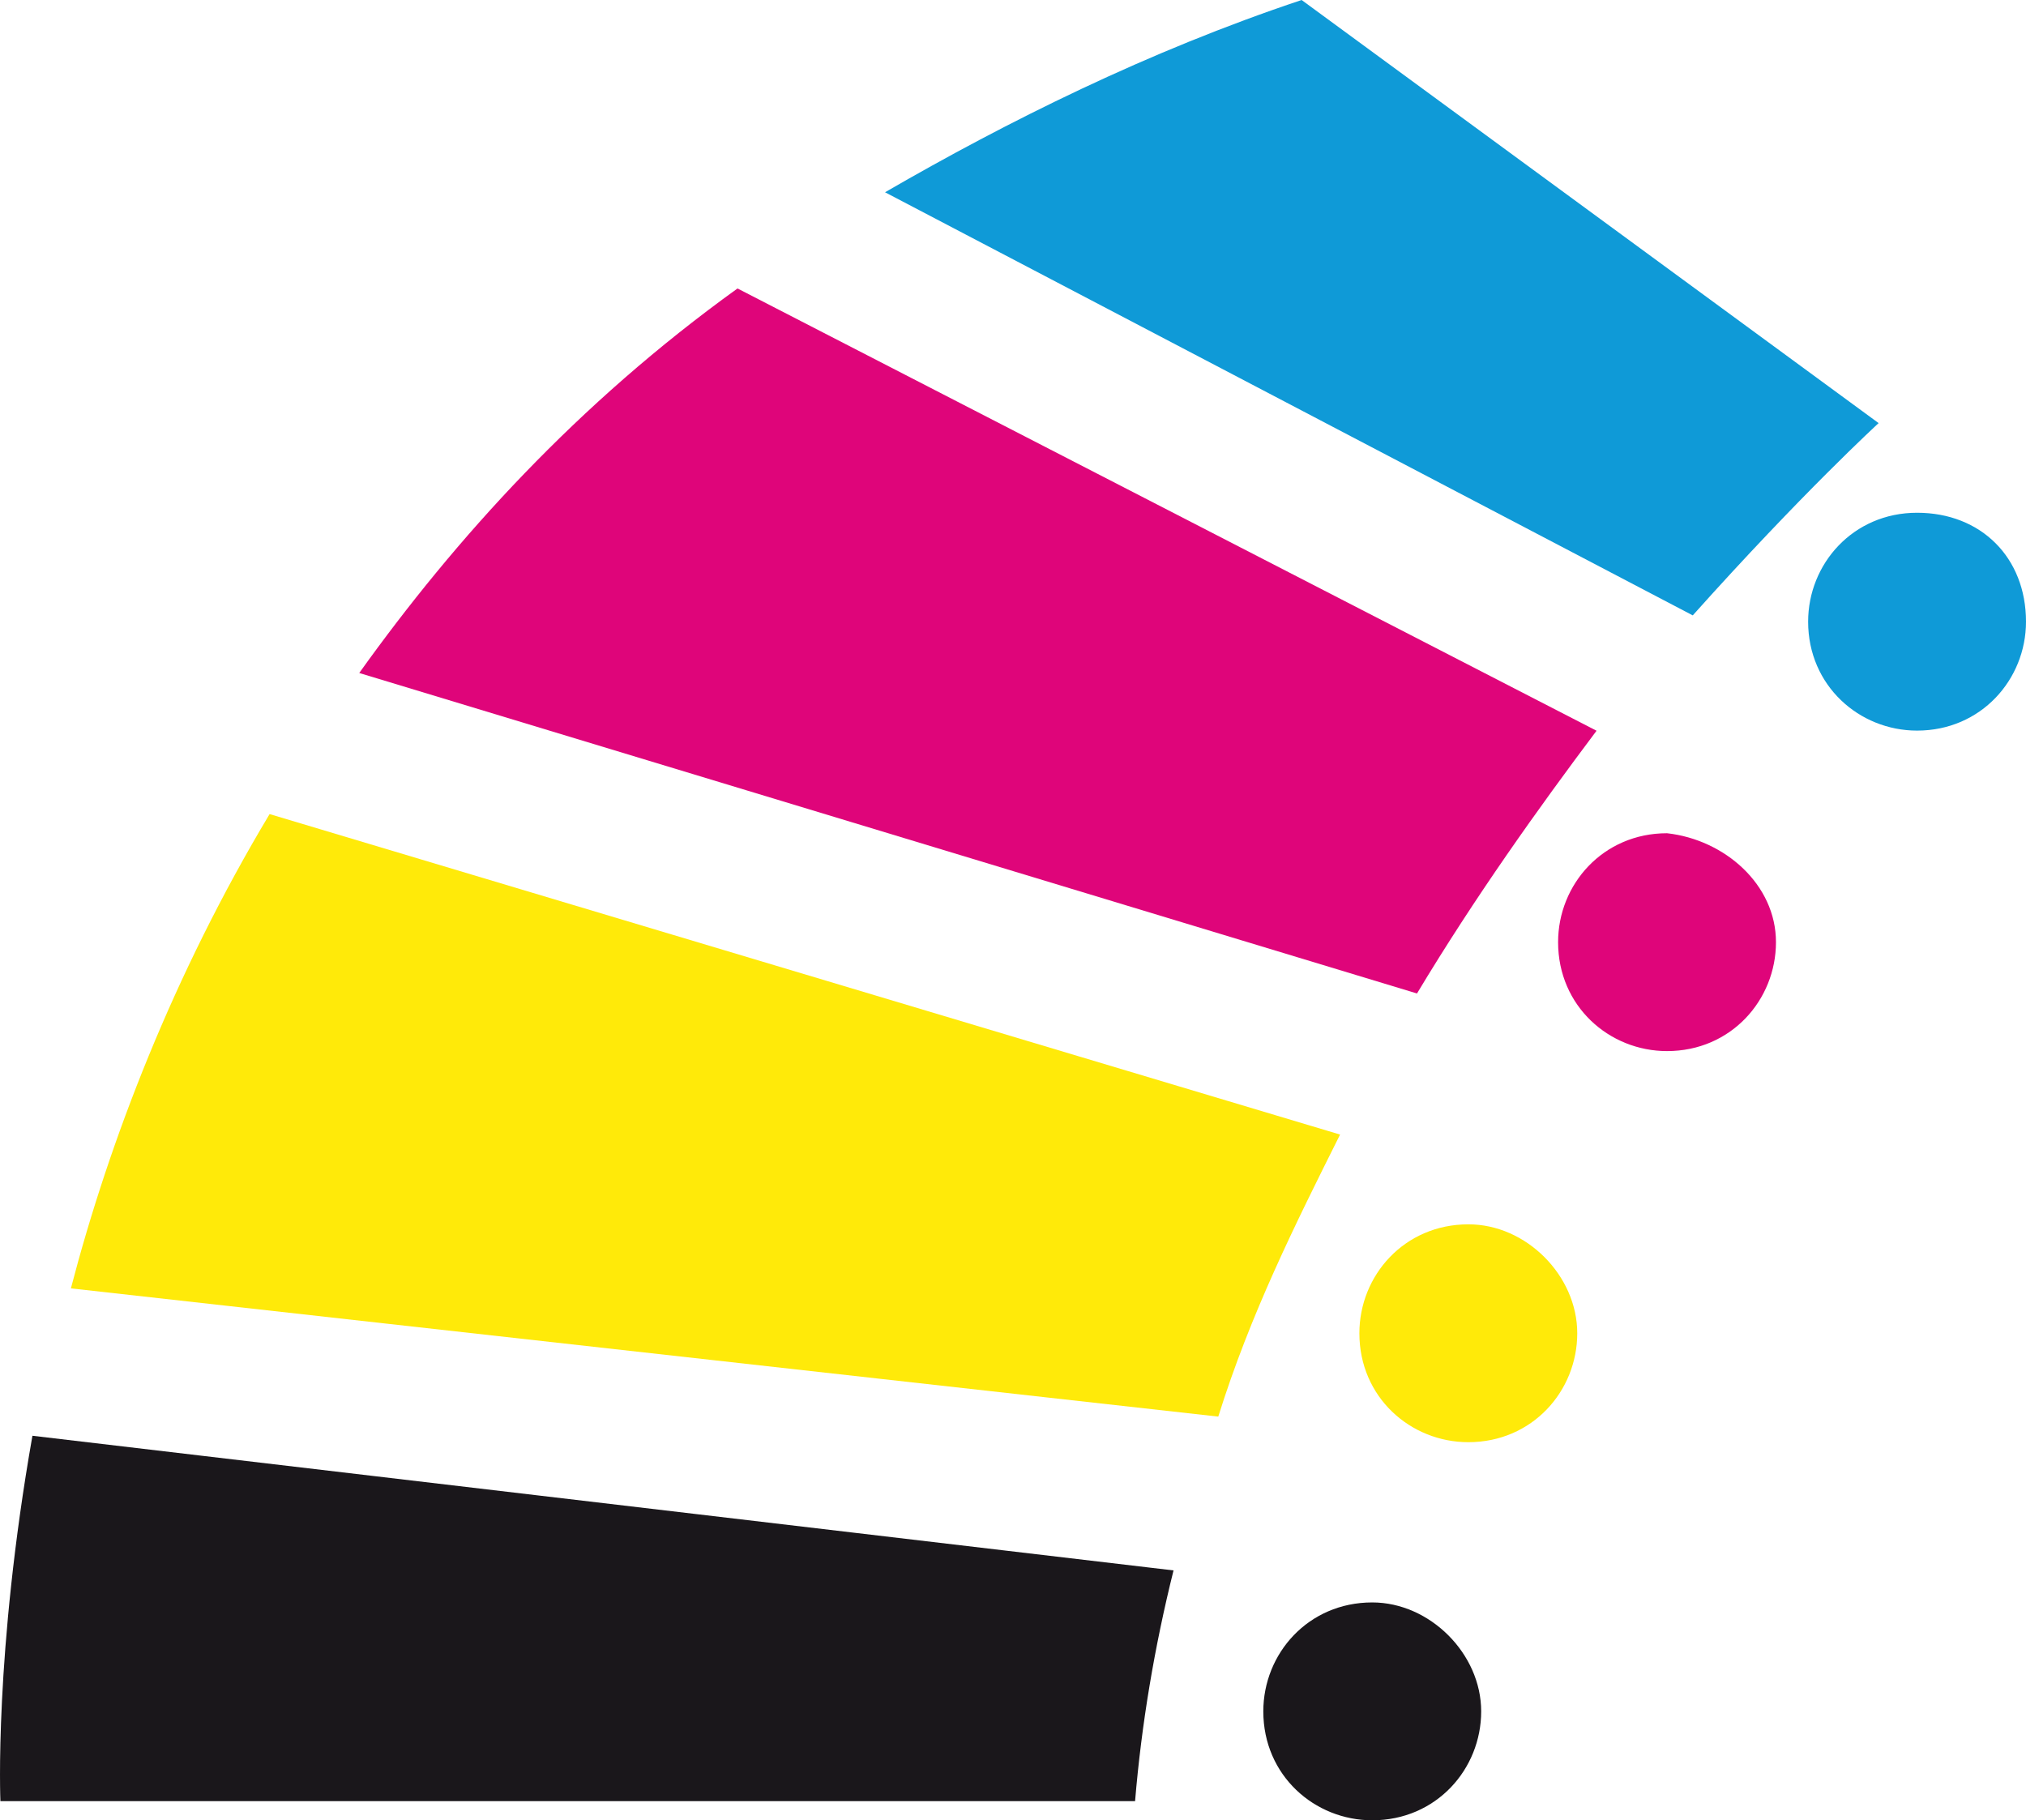
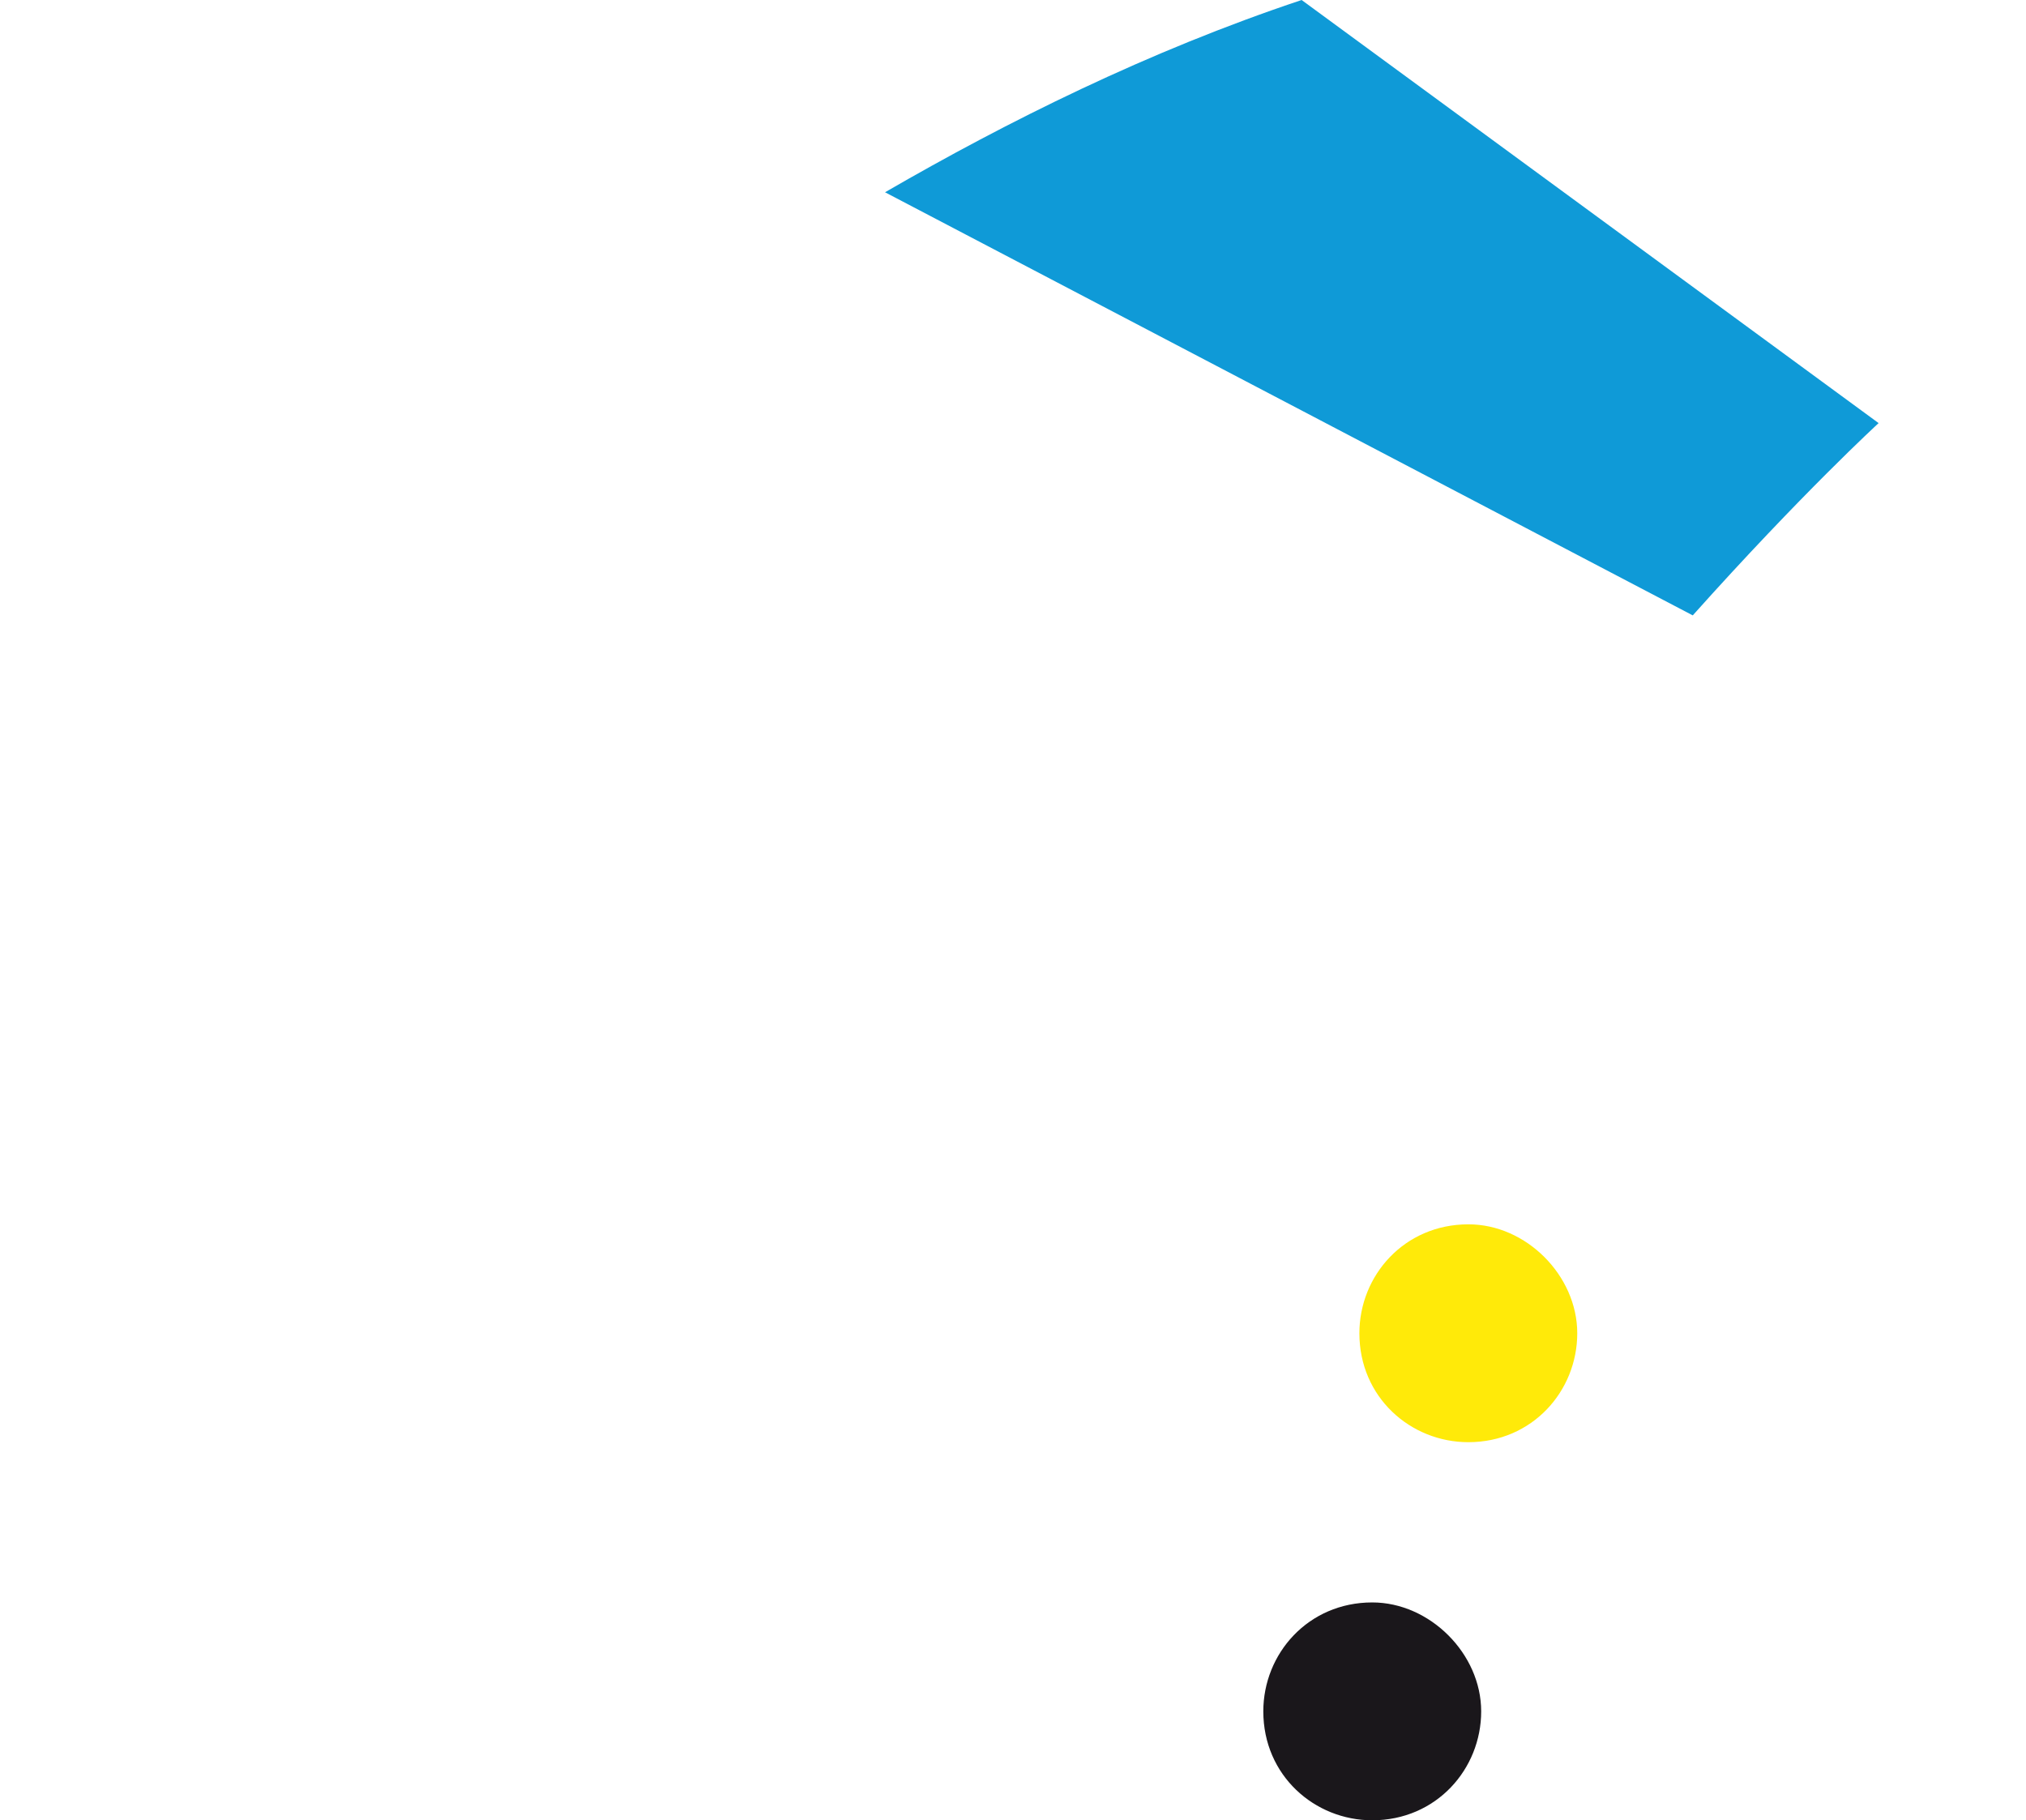
<svg xmlns="http://www.w3.org/2000/svg" version="1.1" id="Livello_1" x="0px" y="0px" viewBox="0 0 148.04 133.02" style="enable-background:new 0 0 148.04 133.02;" xml:space="preserve">
  <style type="text/css">
	.st0{fill:#0F9AD7;}
	.st1{fill:#DF057A;}
	.st2{fill:#FFEA09;}
	.st3{fill:#1A171B;}
</style>
-   <path class="st0" d="M148.04,45.43c0,4.22-3.28,7.96-7.96,7.96c-4.22,0-7.96-3.28-7.96-7.96c0-4.22,3.28-7.96,7.96-7.96  S148.04,40.75,148.04,45.43" />
-   <path class="st1" d="M129.77,68.85c0,4.22-3.28,7.96-7.96,7.96c-4.22,0-7.96-3.28-7.96-7.96c0-4.22,3.28-7.96,7.96-7.96  C126.03,61.36,129.77,64.64,129.77,68.85" />
  <path class="st2" d="M115.25,97.43c0,4.22-3.28,7.96-7.96,7.96c-4.22,0-7.96-3.28-7.96-7.96c0-4.22,3.28-7.96,7.96-7.96  C111.51,89.46,115.25,93.21,115.25,97.43" />
  <path class="st3" d="M108.23,125.06c0,4.22-3.28,7.96-7.96,7.96c-4.22,0-7.96-3.28-7.96-7.96c0-4.22,3.28-7.96,7.96-7.96  C104.48,117.1,108.23,120.85,108.23,125.06" />
-   <path class="st1" d="M103.54,72.6c4.22-7.03,8.9-13.58,13.12-19.2L53.89,21.08c-11.71,8.43-20.61,18.27-27.64,28.1L103.54,72.6z" />
-   <path class="st2" d="M89.02,103.52c2.34-7.49,5.62-14.05,8.9-20.61L19.7,59.49C12.68,71.2,7.99,83.37,5.18,94.15L89.02,103.52z" />
  <path class="st0" d="M123.69,44.97c7.96-8.9,13.58-14.05,13.58-14.05L95.11,0C83.87,3.75,73.57,8.9,64.67,14.05L123.69,44.97z" />
-   <path class="st3" d="M2.37,104.92c-2.81,15.93-2.34,26.7-2.34,26.7h82.91c0.47-5.62,1.41-11.24,2.81-16.86L2.37,104.92z" />
</svg>